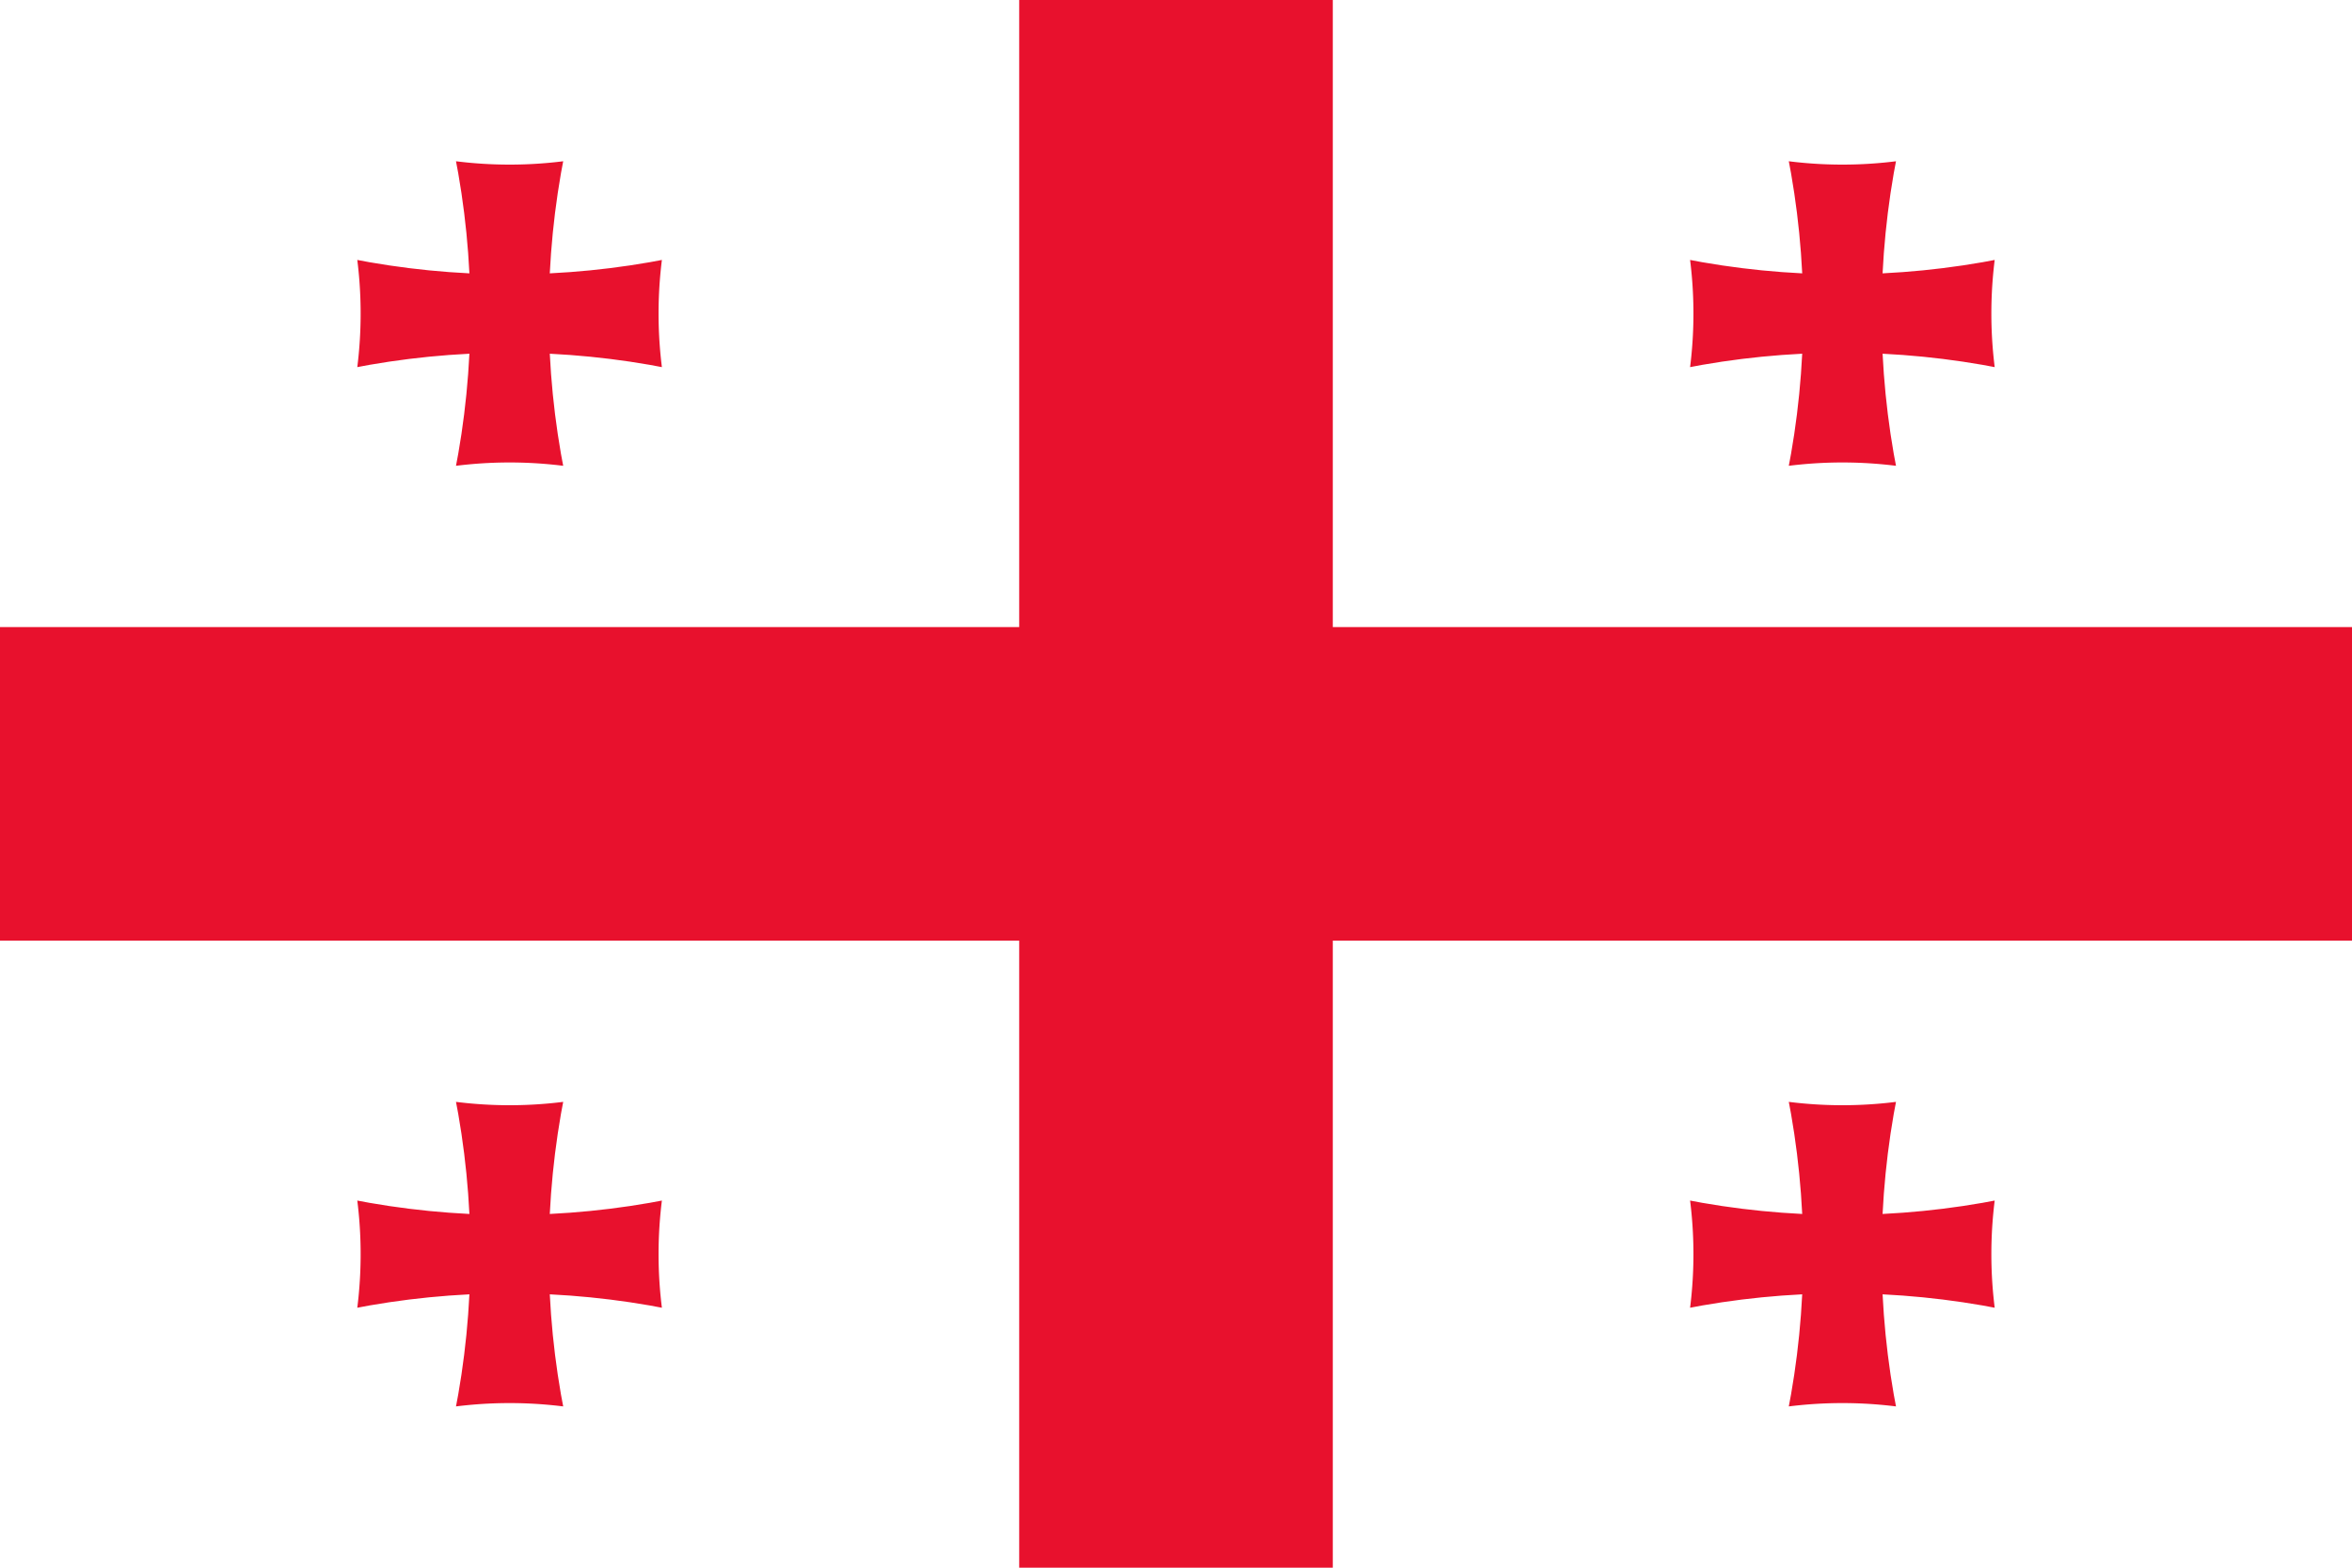
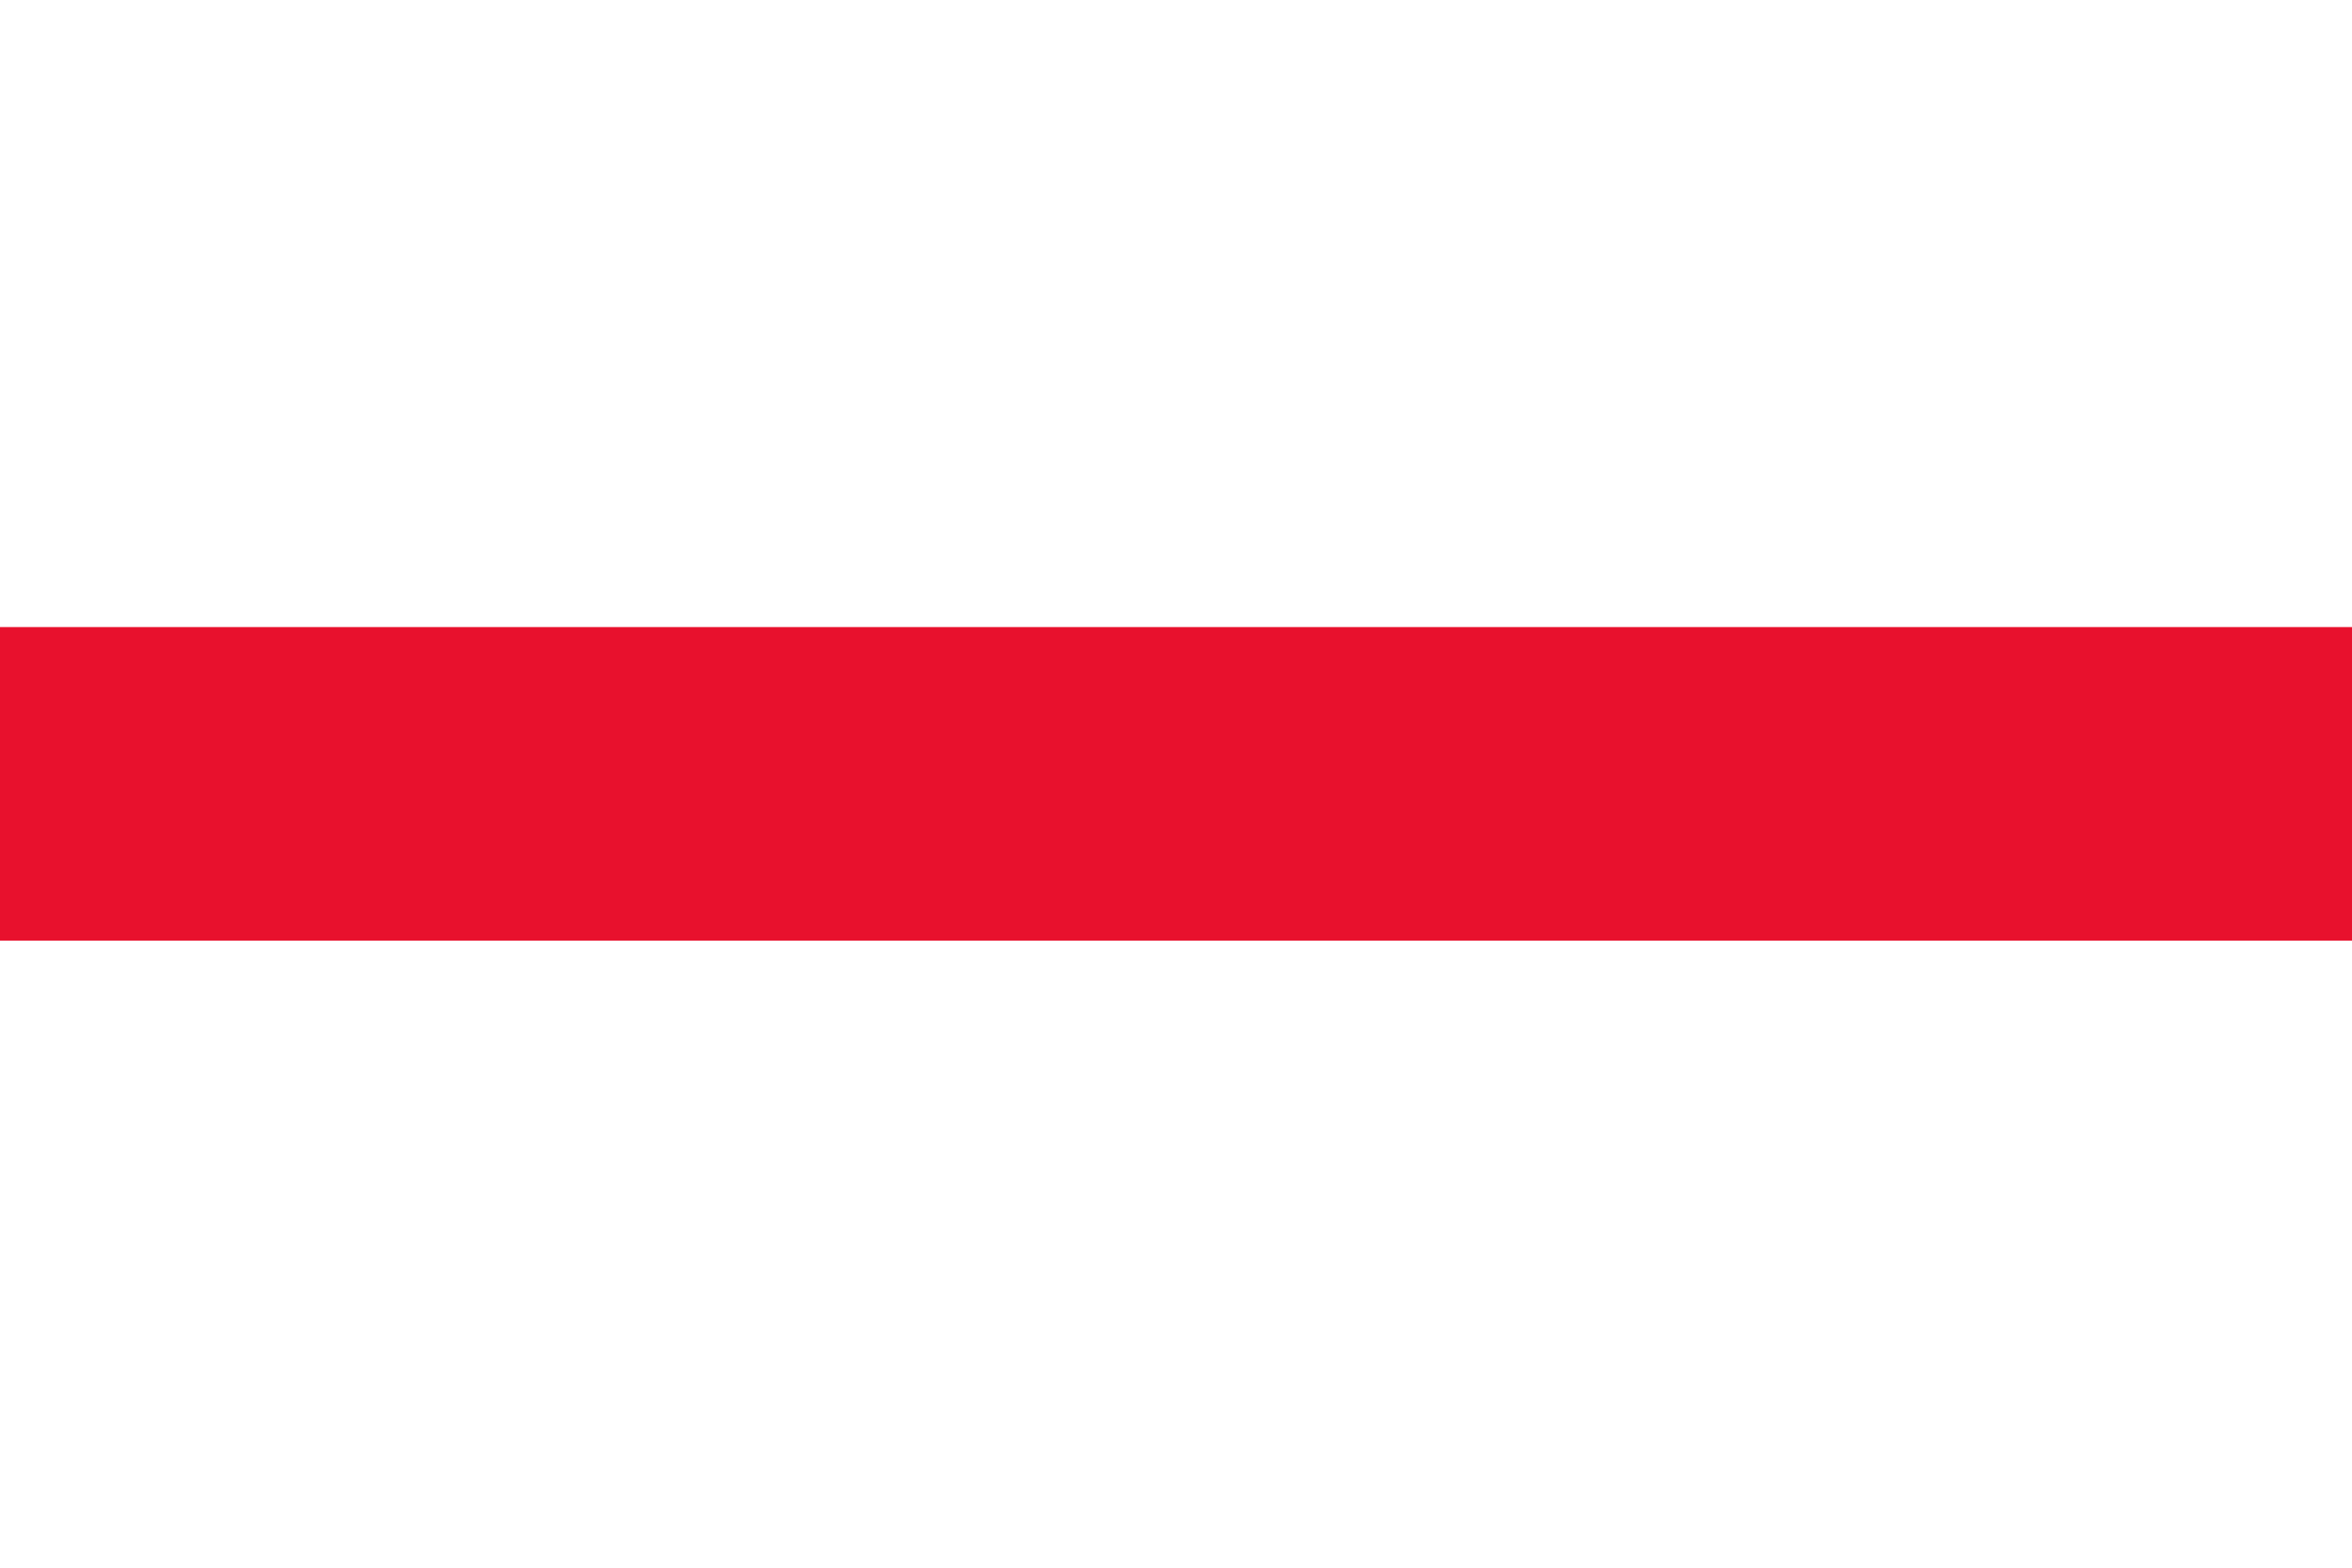
<svg xmlns="http://www.w3.org/2000/svg" xmlns:xlink="http://www.w3.org/1999/xlink" width="900" height="600" viewBox="-150 -100 300 200">
  <title>Flag of Georgia</title>
  <defs>
    <g id="smallcross">
      <clipPath id="vclip">
-         <path d="M-109,104 a104,104 0 0,0 0,-208 H109 a104,104 0 0,0 0,208 z" />
-       </clipPath>
-       <path id="varm" d="M-55,74 a55,55 0 0,1 110,0 V-74 a55,55 0 0,1 -110,0 z" clip-path="url(#vclip)" />
+         </clipPath>
      <use xlink:href="#varm" transform="rotate(90)" />
    </g>
  </defs>
  <rect id="field" x="-150" y="-100" width="300" height="200" fill="white" />
  <g id="bigcross" fill="#e8112d">
-     <rect x="-20" y="-100" width="40" height="200" />
    <rect x="-150" y="-20" width="300" height="40" />
  </g>
  <use xlink:href="#smallcross" transform="translate(-85,-60)" fill="#e8112d" />
  <use xlink:href="#smallcross" transform="translate(85,-60)" fill="#e8112d" />
  <use xlink:href="#smallcross" transform="translate(-85,60)" fill="#e8112d" />
  <use xlink:href="#smallcross" transform="translate(85,60)" fill="#e8112d" />
</svg>